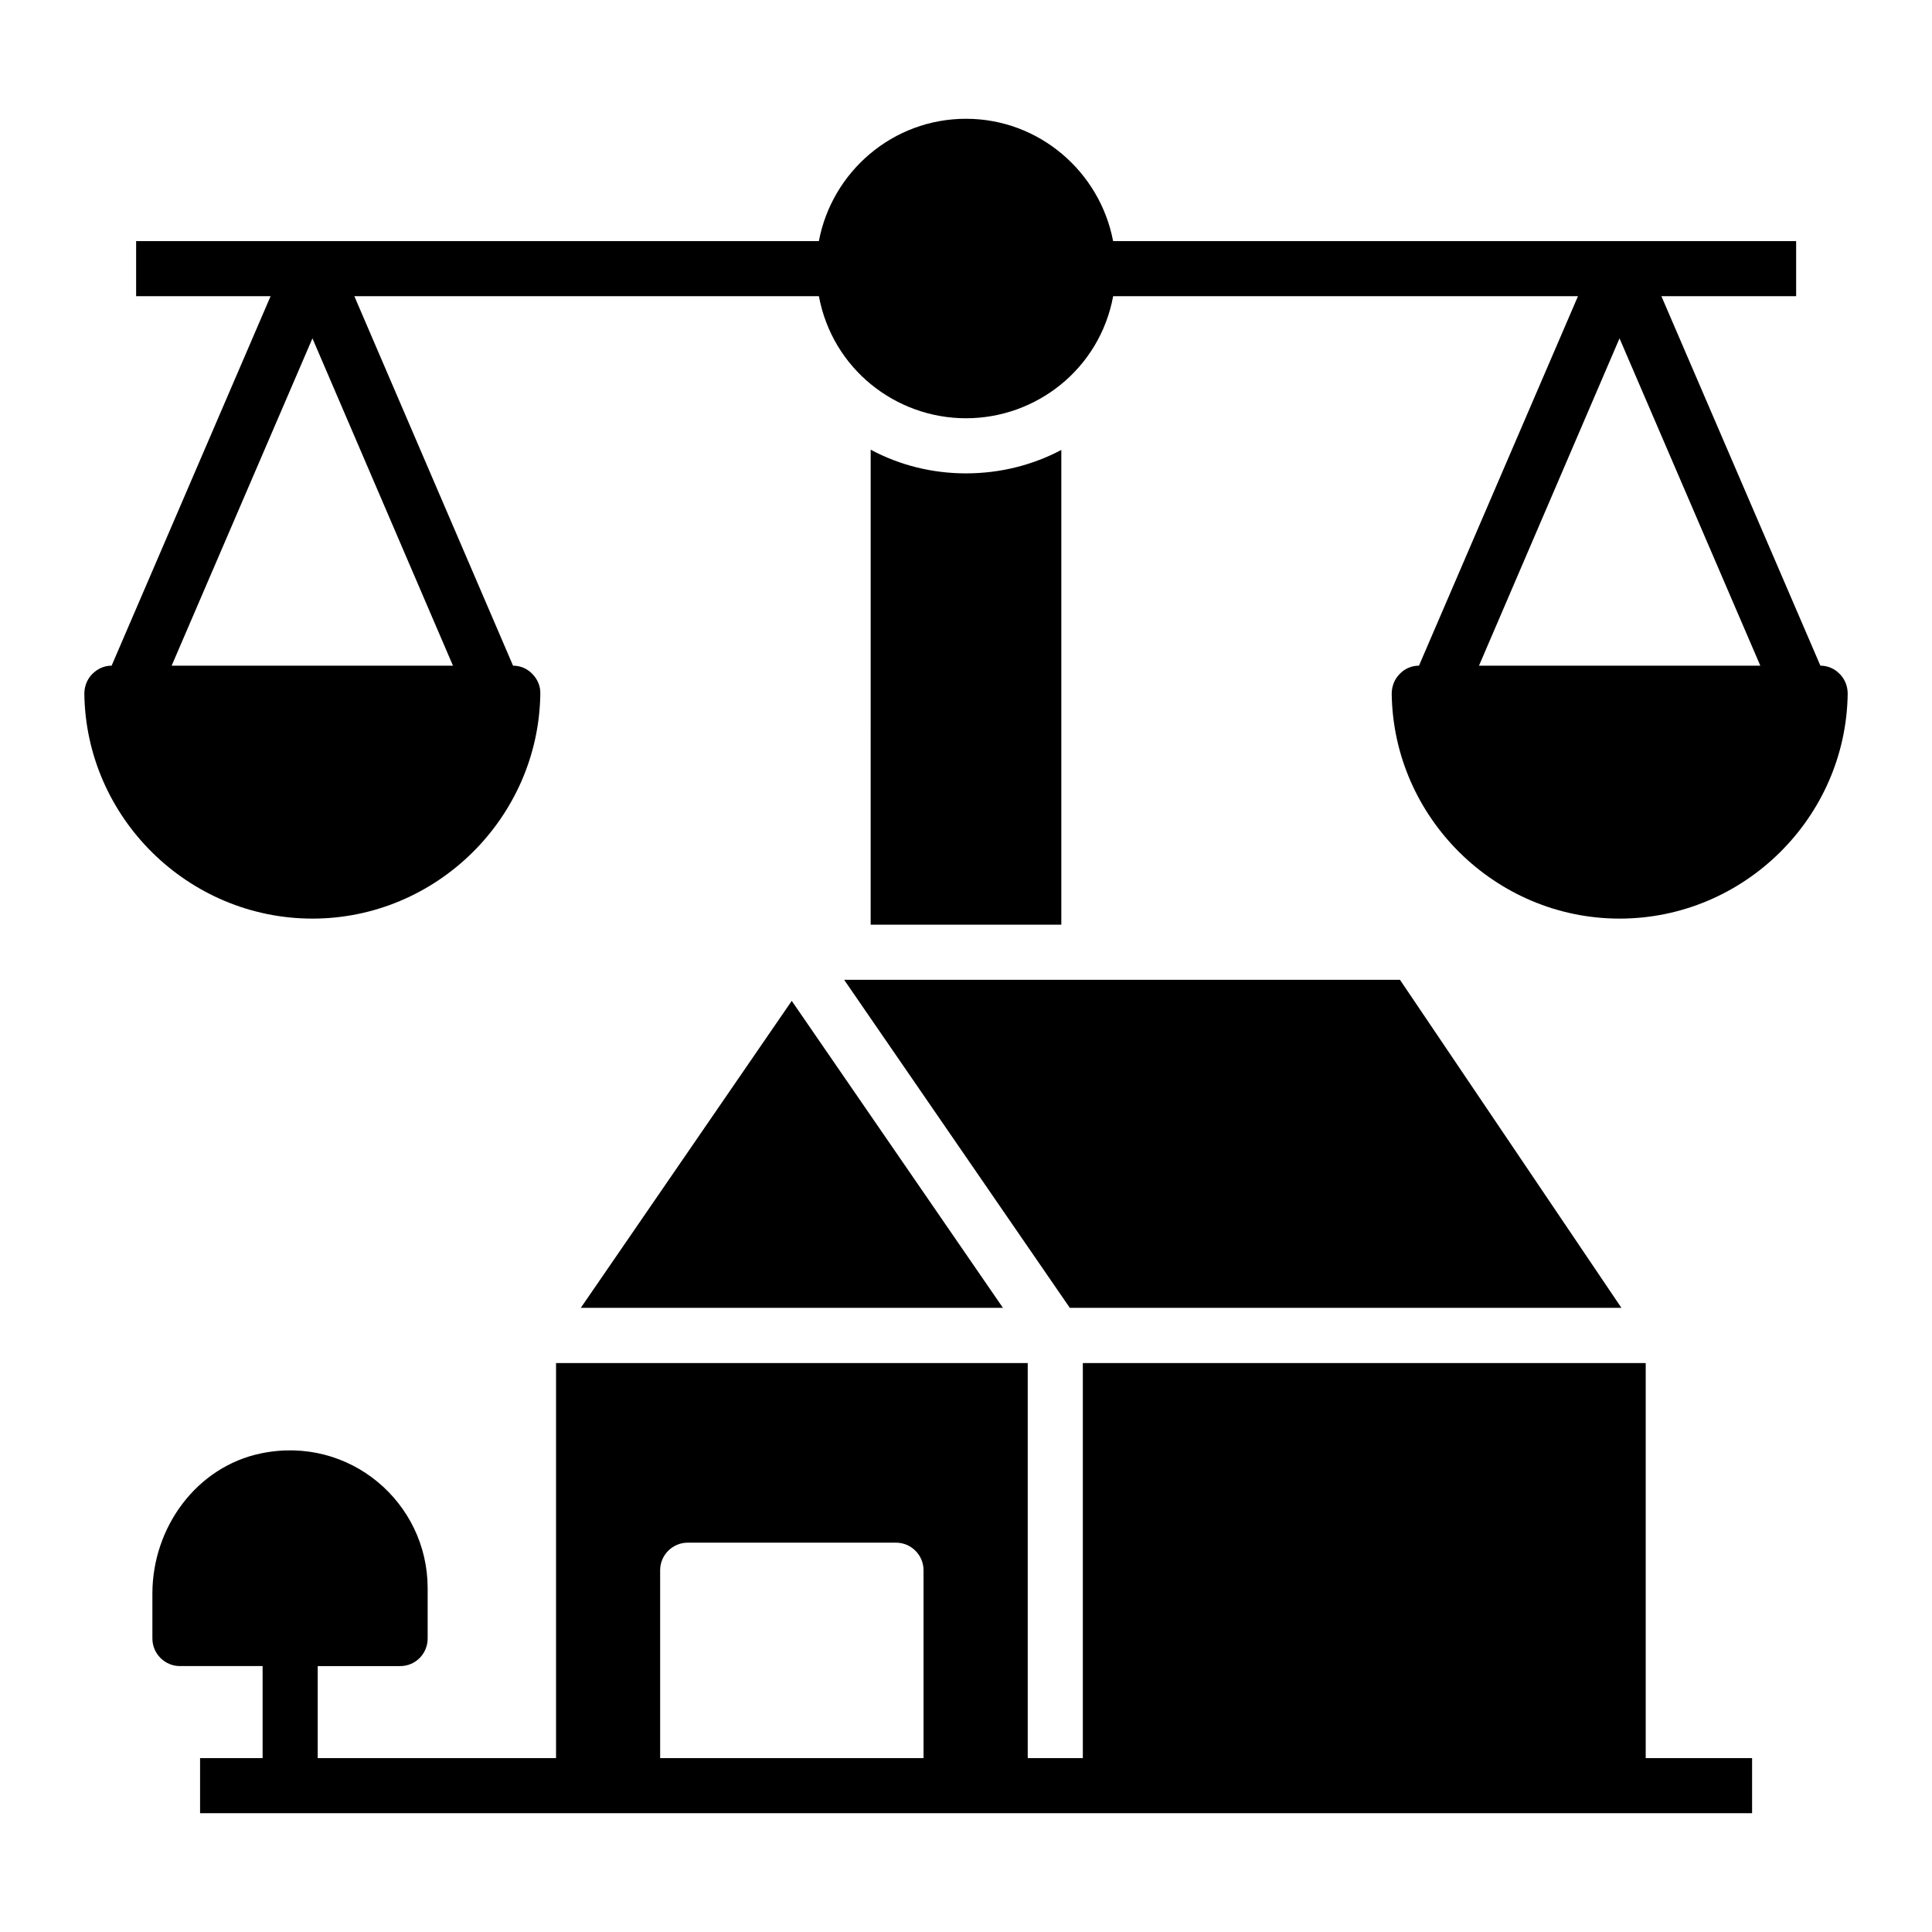
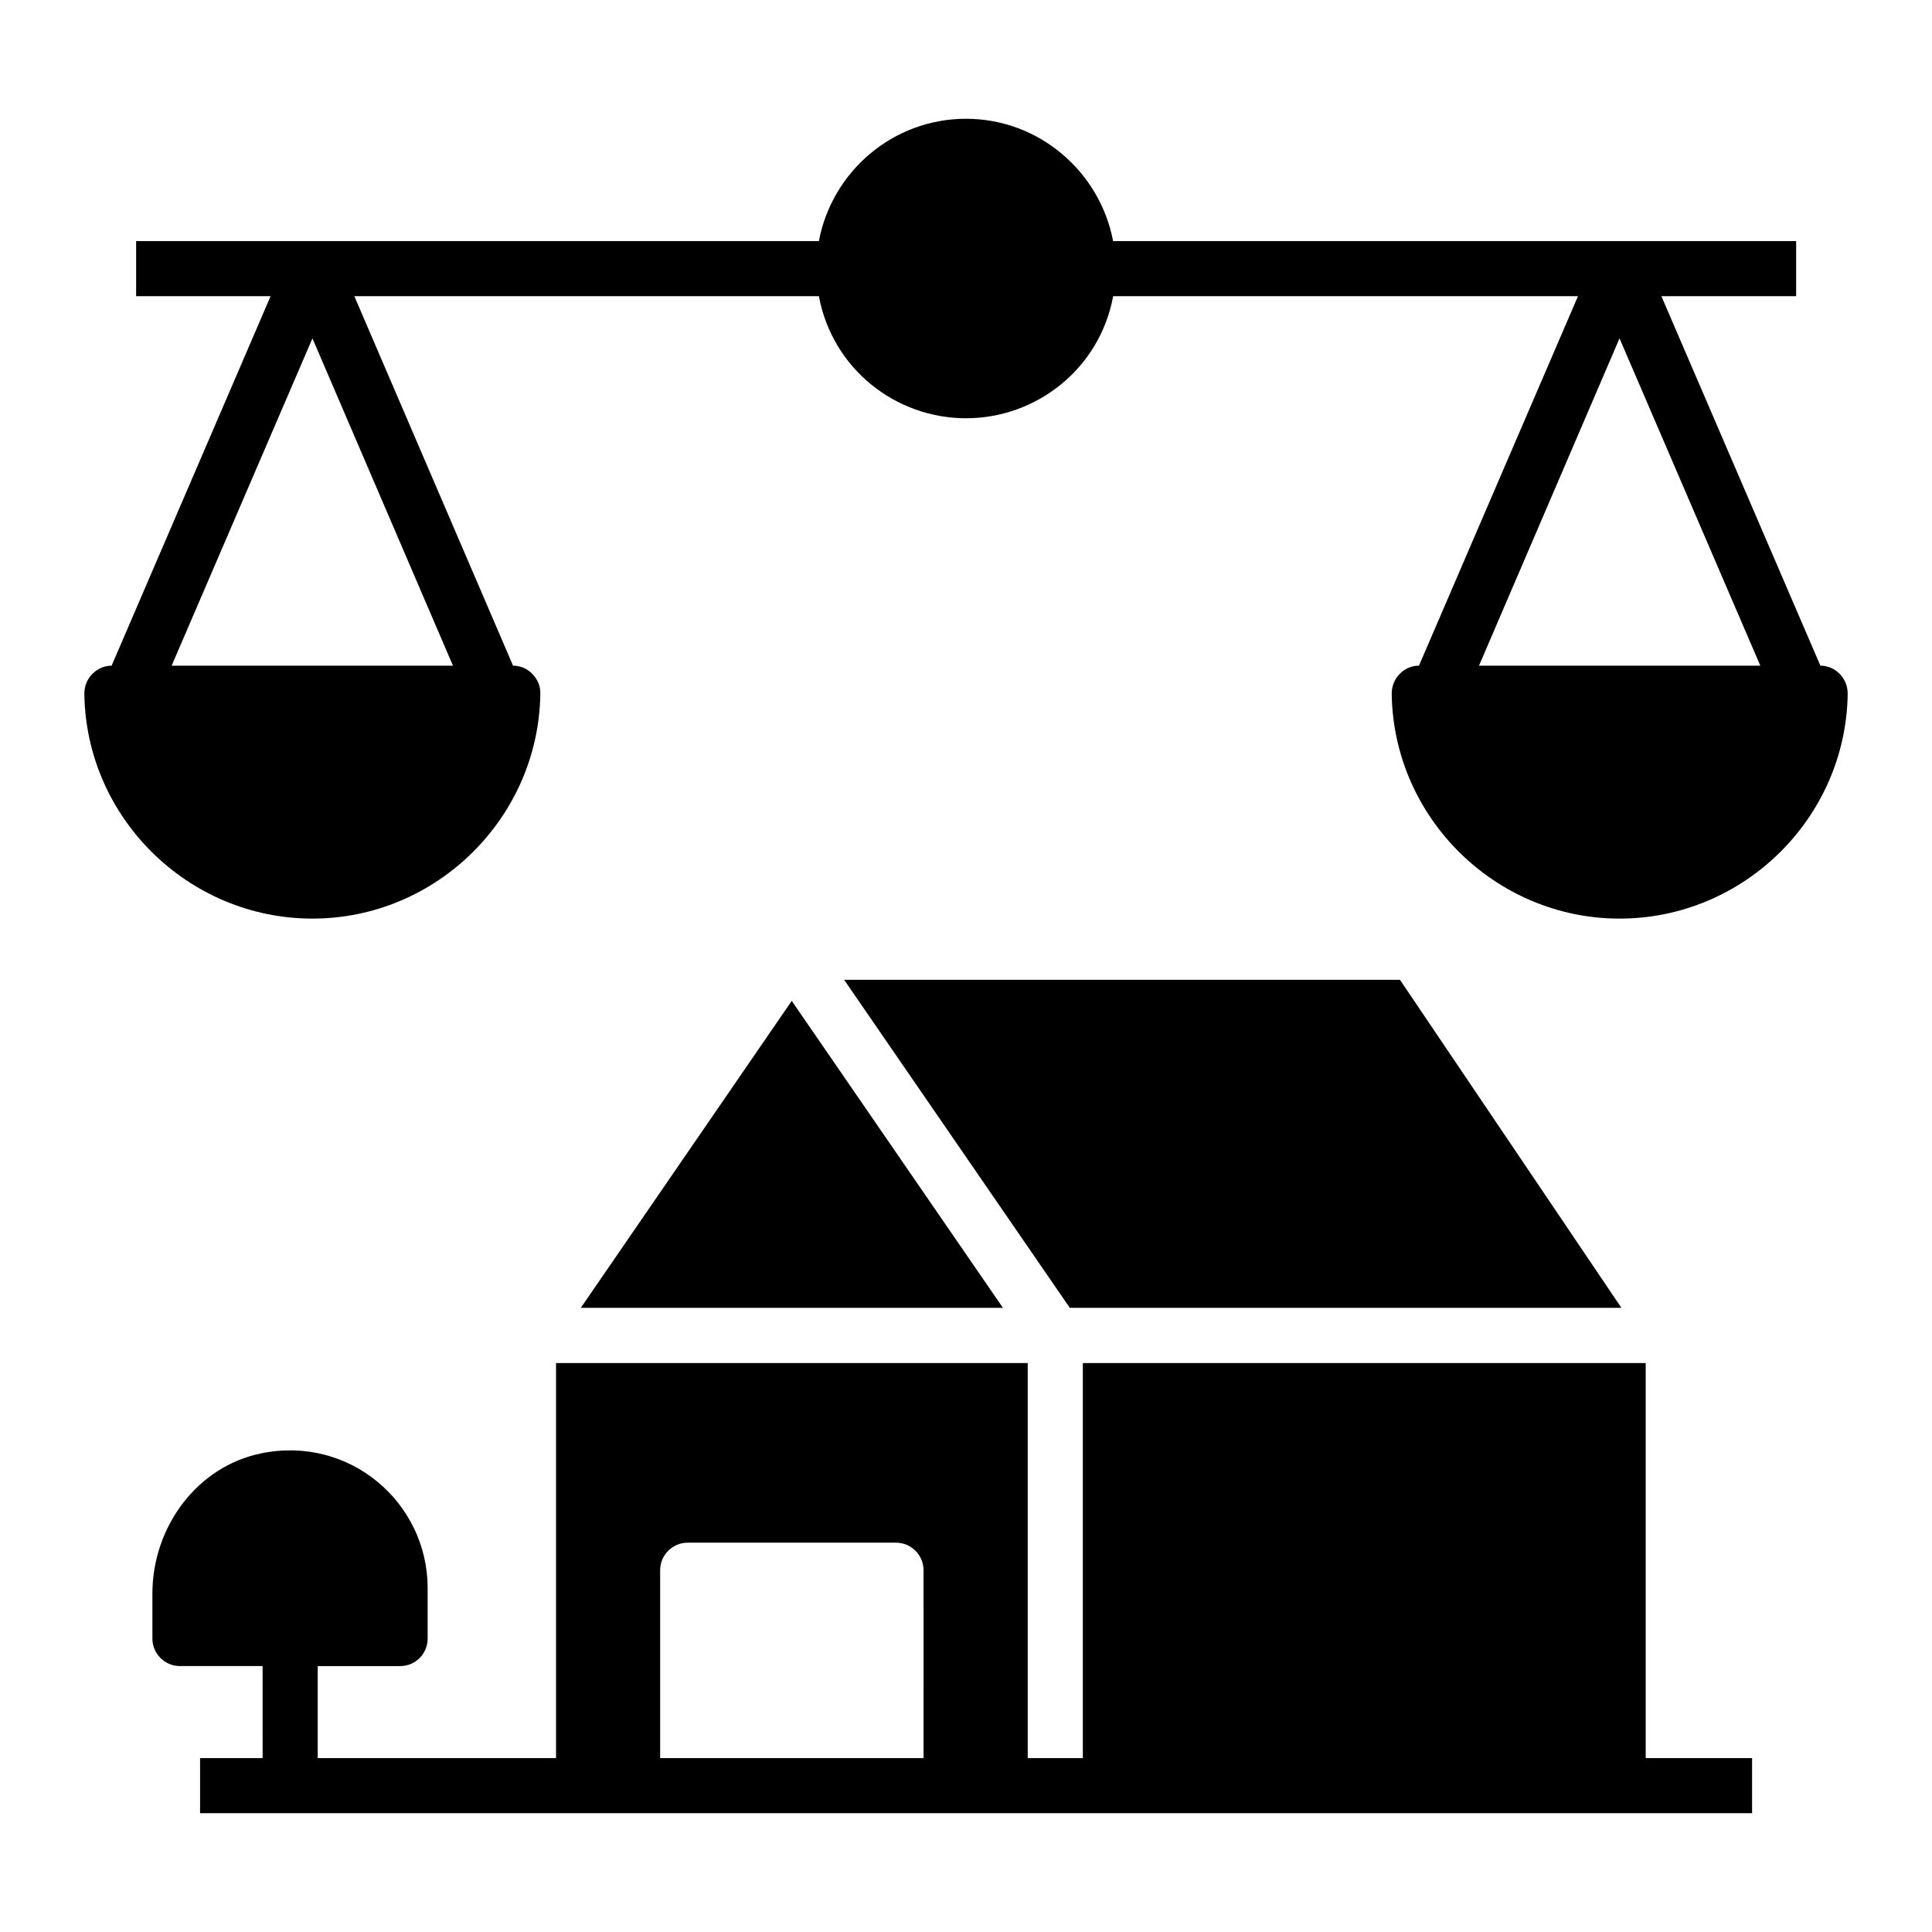
<svg xmlns="http://www.w3.org/2000/svg" fill="#000000" width="800px" height="800px" version="1.1" viewBox="144 144 512 512">
  <g>
    <path d="m580.13 609.92v-104.7h-149.17v104.7h-14.602v-104.7h-125v104.7h-63.16v-24.387h21.832c4.09 0 7.301-3.285 7.301-7.301v-13.363c0-22.68-20.719-40.551-44.145-35.711-17.141 3.543-28.801 19.664-28.801 37.168v11.902c0 4.016 3.285 7.301 7.301 7.301h21.906l0.004 24.391h-16.574v14.602h411.3v-14.602zm-191.38 0h-69.805v-49.797c0-4.016 3.285-7.301 7.301-7.301h55.199c4.016 0 7.301 3.285 7.301 7.301z" />
    <path d="m427.51 490.59h146.18l-58.684-86.93h-147.3z" />
    <path d="m353.82 409.24-55.895 81.344h111.86z" />
-     <path d="m400 269.45c-8.836 0-17.523-2.117-25.262-6.281l-0.004 125.88h50.527v-125.81c-7.738 4.09-16.355 6.207-25.262 6.207z" />
    <path d="m631.53 322.6c-1.316-1.387-3.141-2.191-5.109-2.191l-42.133-97.914h35.707v-14.602h-181.01c-3.504-18.402-19.641-32.418-38.988-32.418s-35.484 13.945-38.992 32.418h-180.93v14.602h35.633l-42.129 97.914c-1.973 0-3.723 0.805-5.109 2.191-1.391 1.387-2.121 3.285-2.121 5.258 0.438 32.855 27.527 59.582 60.457 59.582 32.855 0 59.945-26.723 60.383-59.582 0.074-1.973-0.73-3.871-2.117-5.258-1.312-1.387-3.141-2.191-5.109-2.191l-42.059-97.914h123.11c3.578 19.203 20.297 32.348 38.992 32.348 18.617 0 35.414-13.07 38.992-32.348h123.18l-42.137 97.914c-1.973 0-3.797 0.805-5.109 2.191-1.387 1.387-2.117 3.285-2.117 5.258 0.438 32.855 27.527 59.582 60.383 59.582 32.93 0 60.02-26.723 60.457-59.582 0-1.973-0.73-3.871-2.117-5.258zm-367.49-2.191h-74.551l37.312-86.742zm271.91 0 37.238-86.742 37.312 86.742z" />
  </g>
</svg>